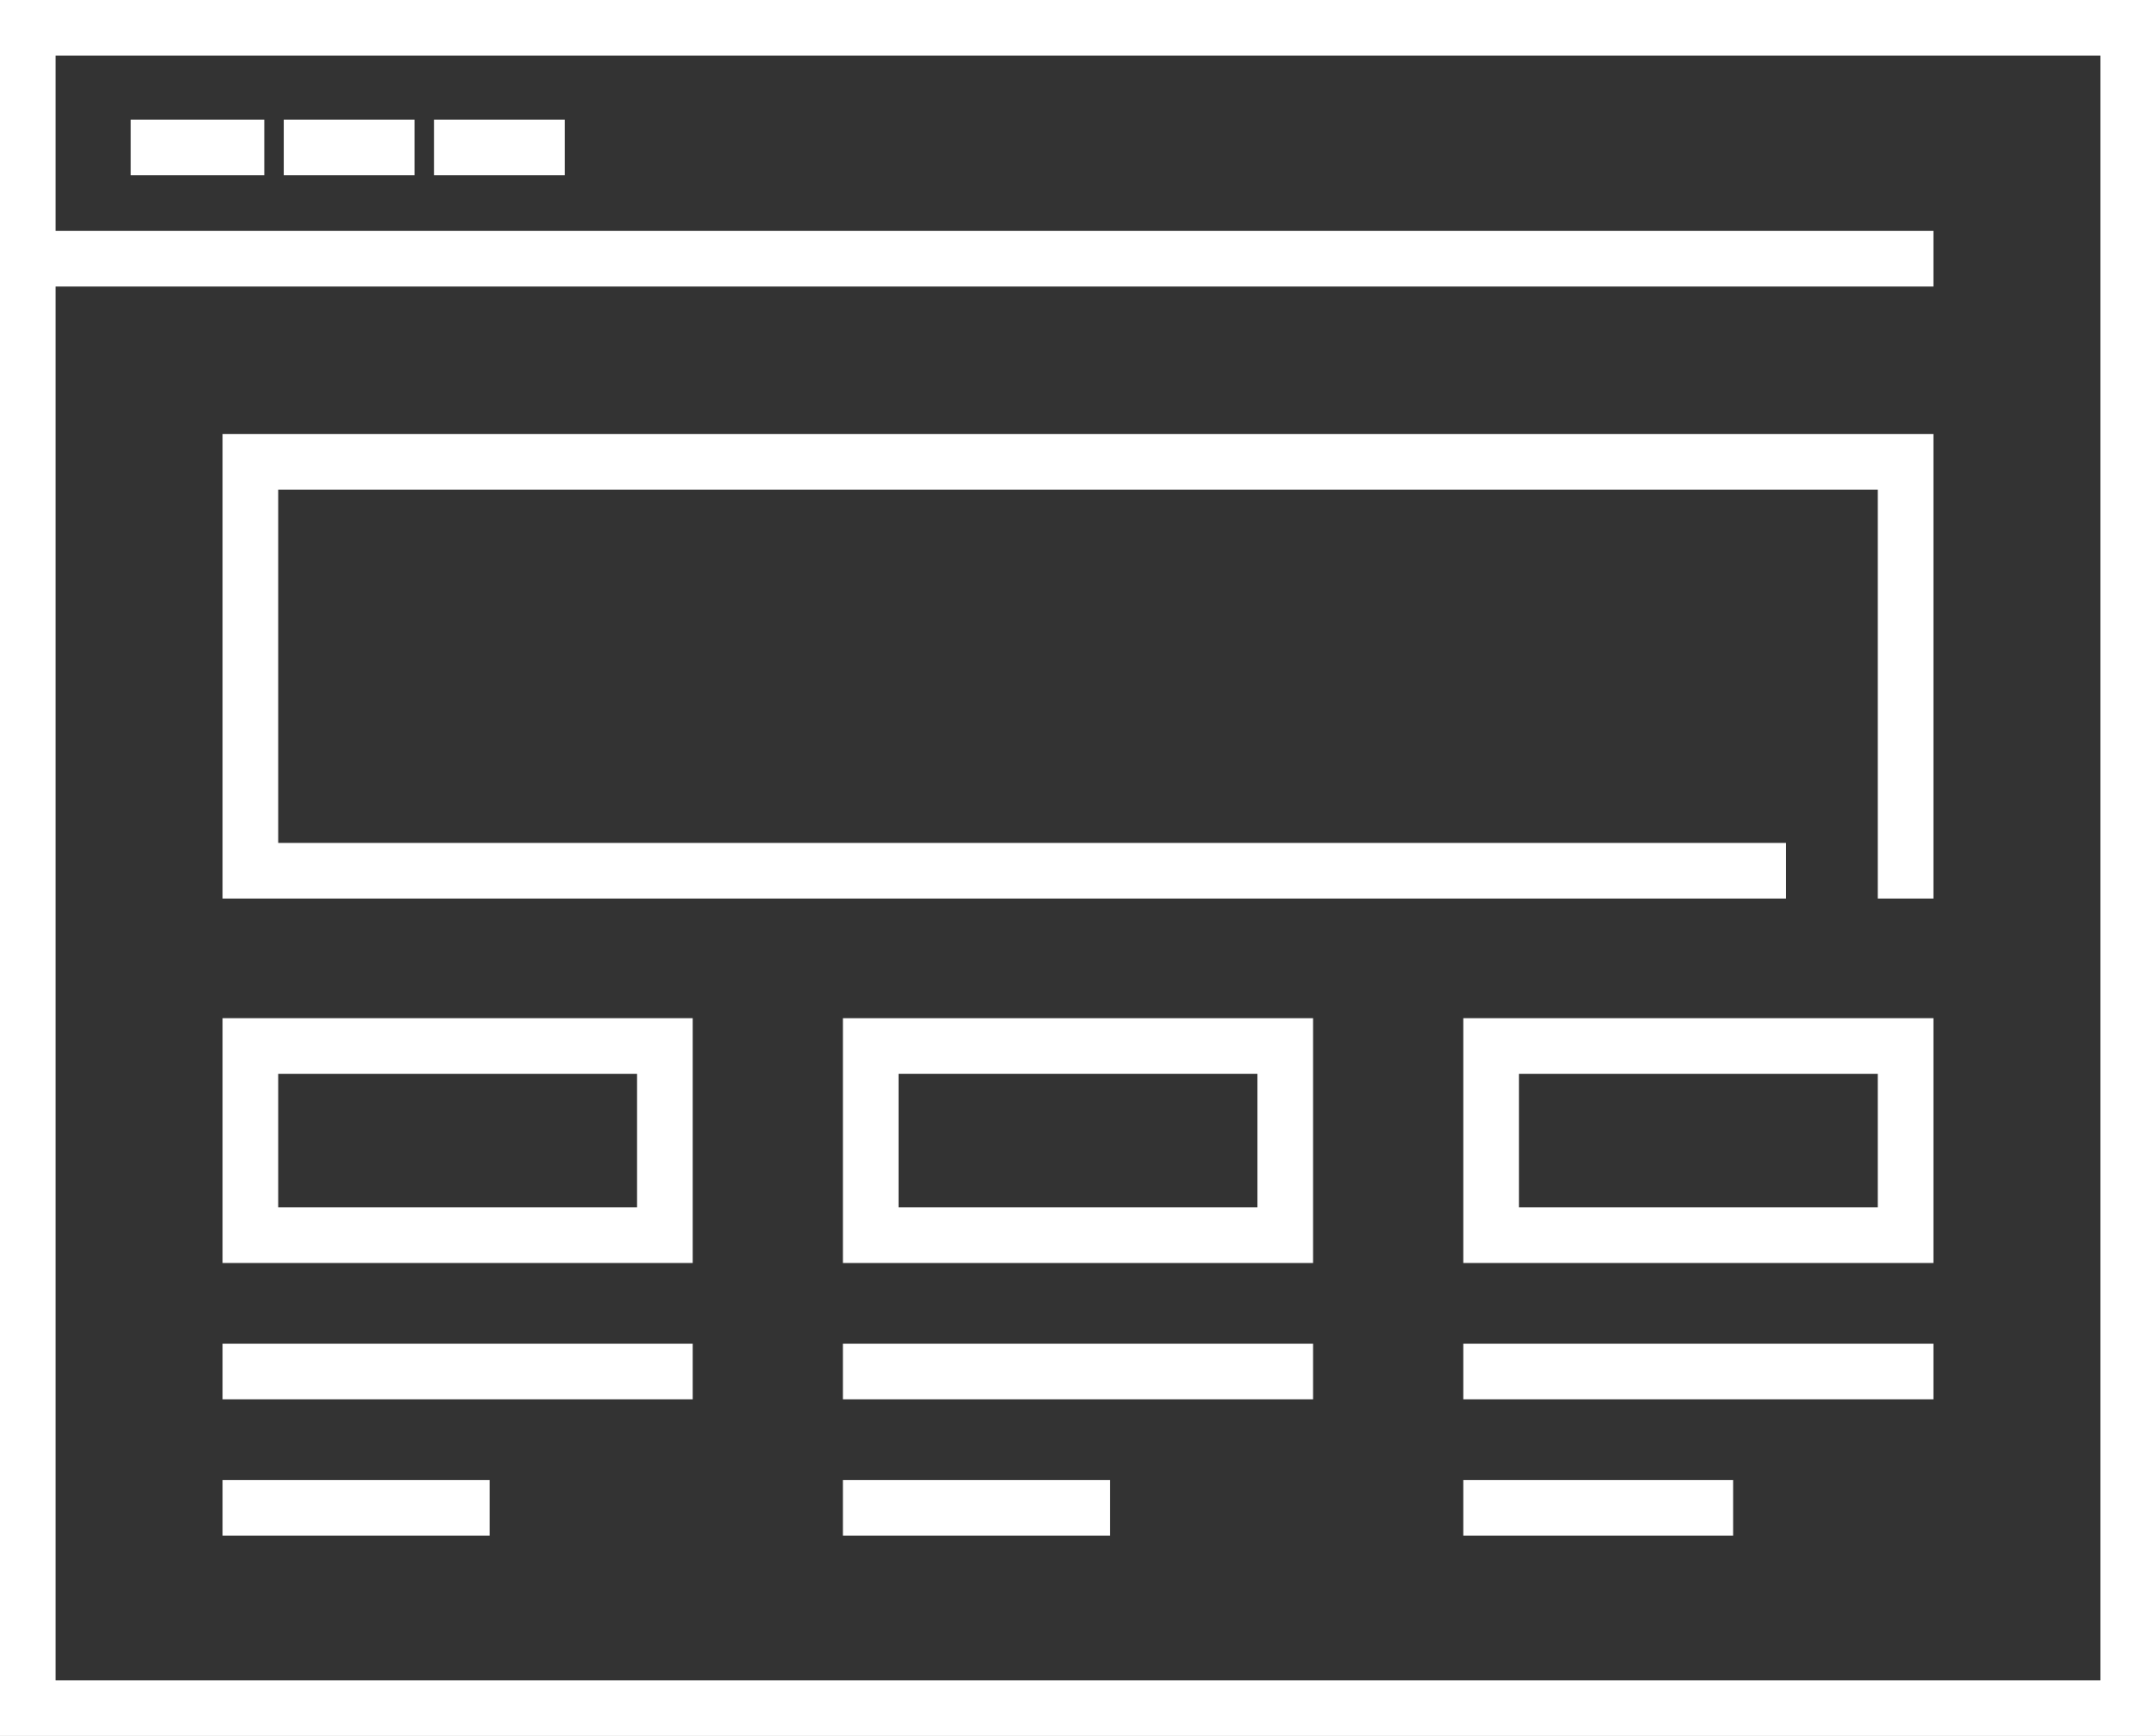
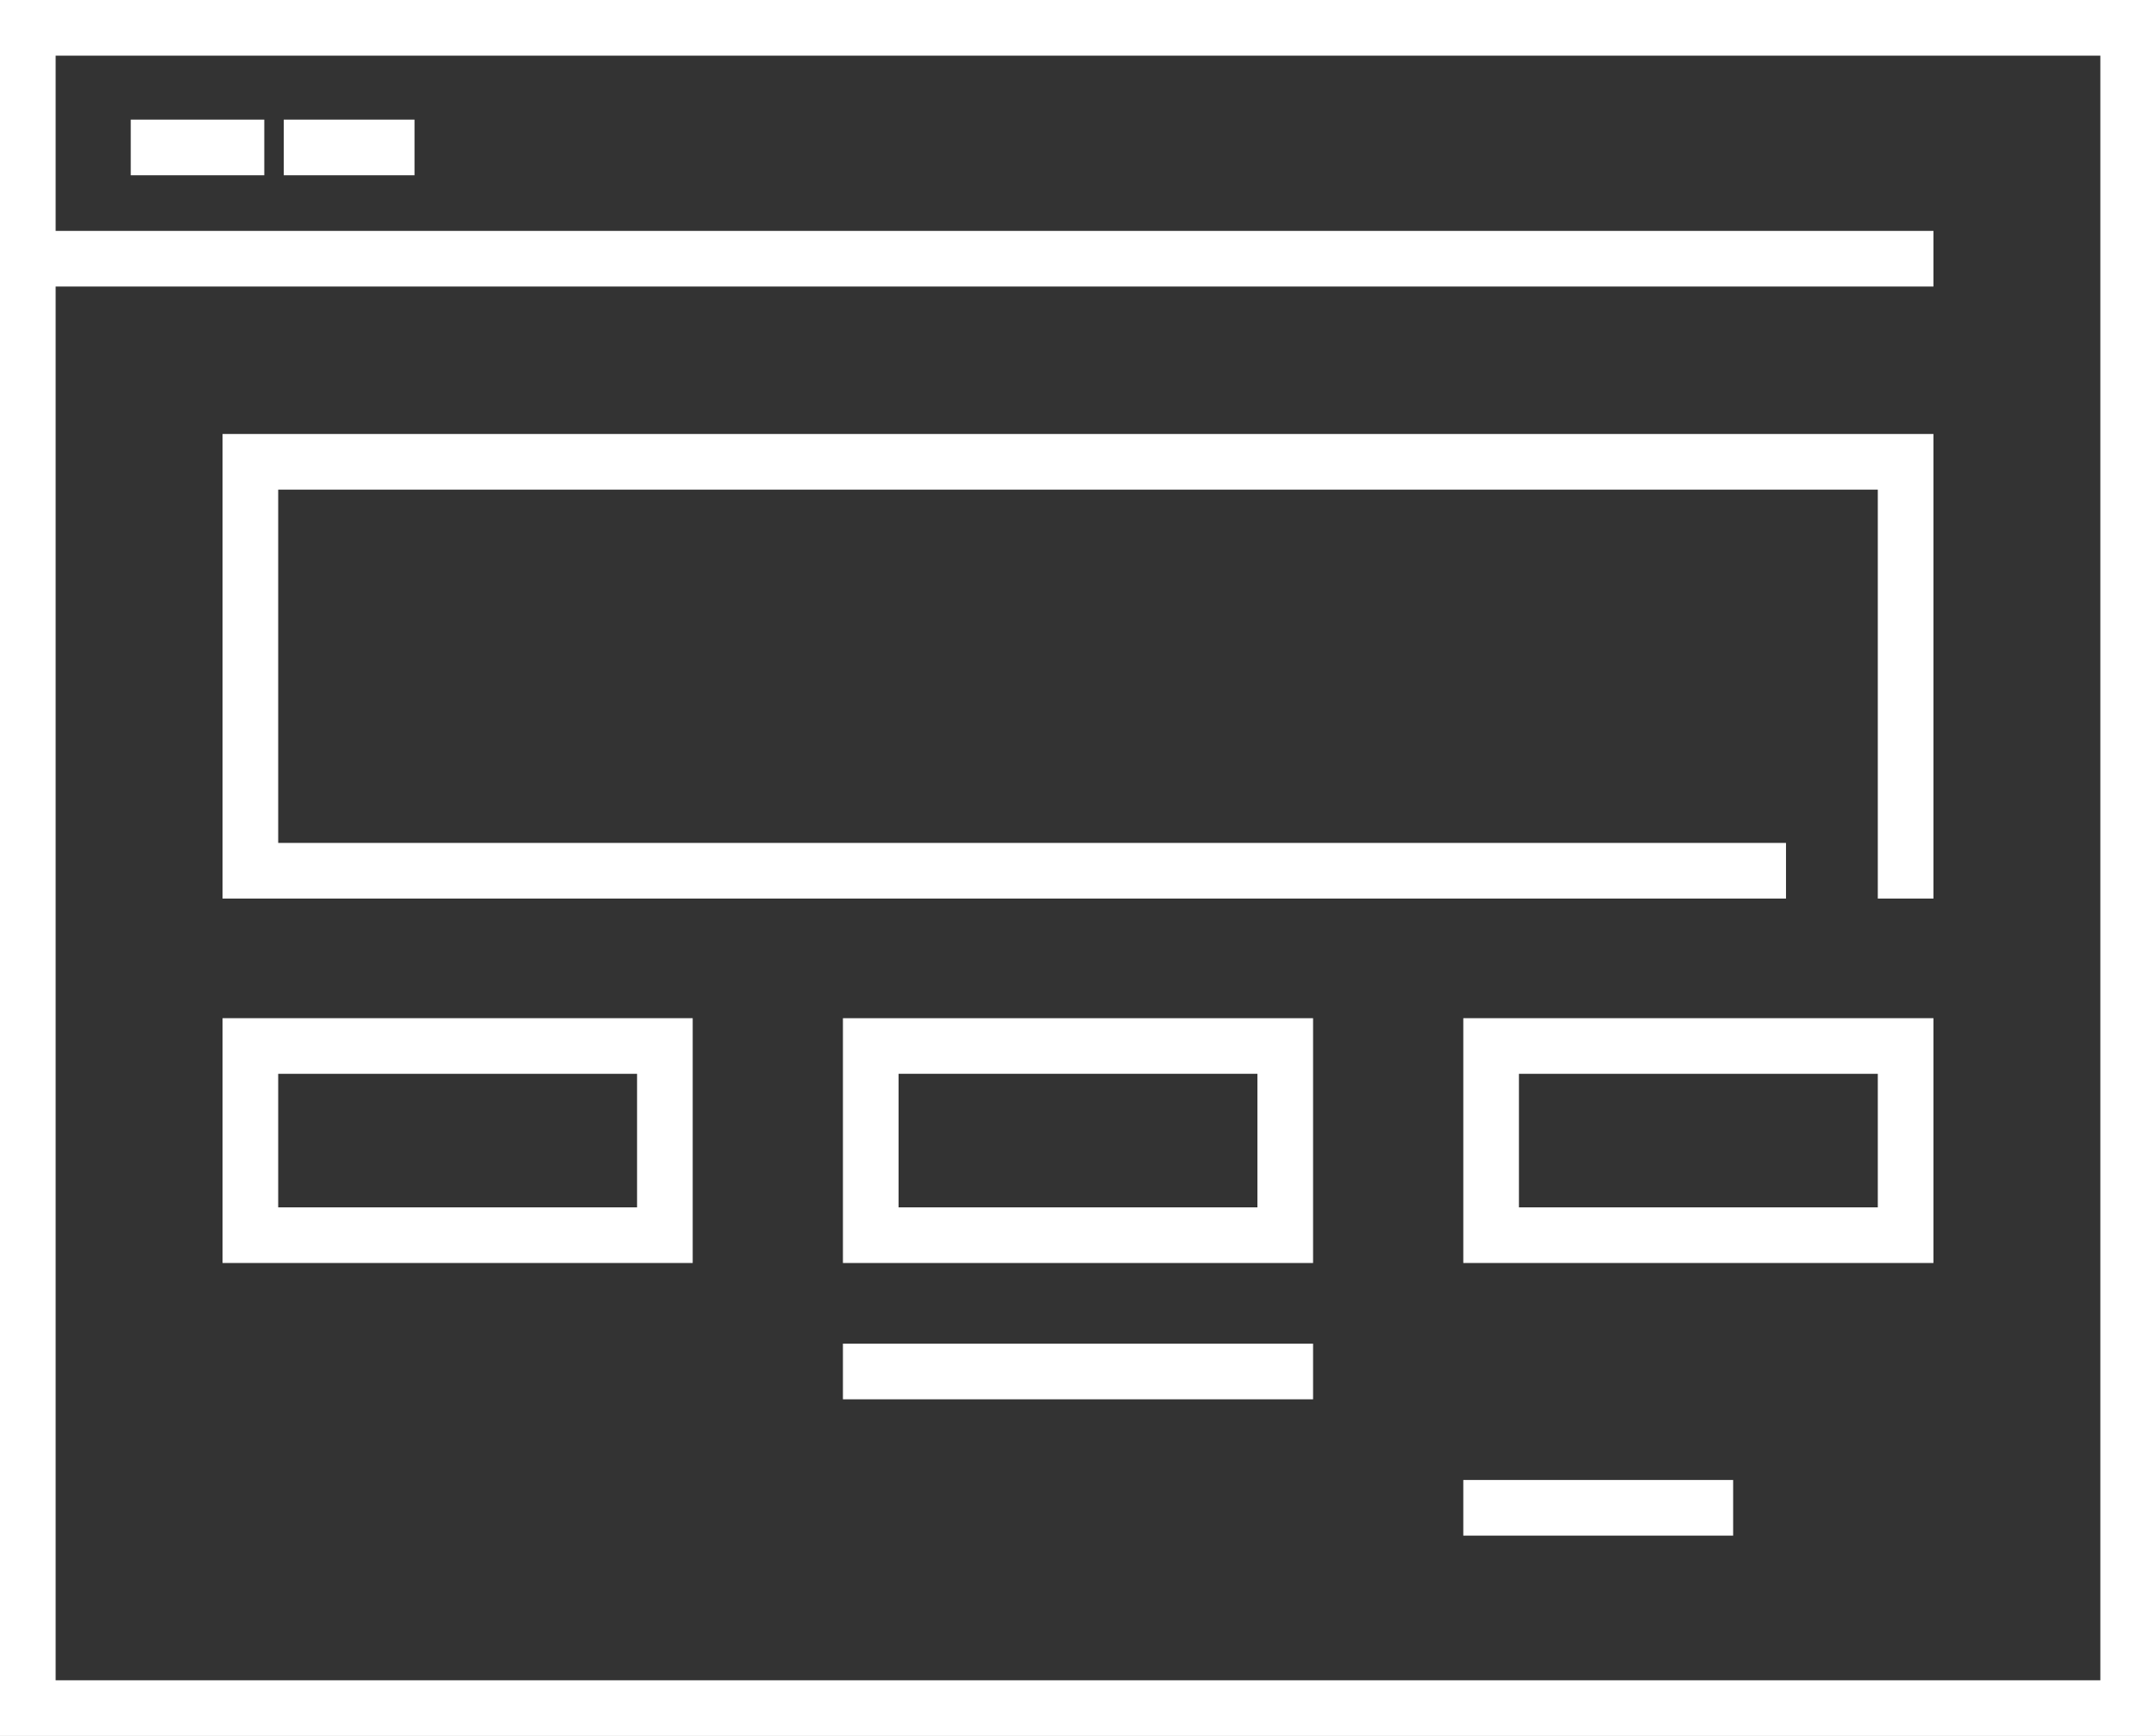
<svg xmlns="http://www.w3.org/2000/svg" version="1.1" id="Icons" x="0px" y="0px" viewBox="0 0 77.5 62.4" style="enable-background:new 0 0 77.5 62.4;" xml:space="preserve">
  <rect x="0" y="0" width="77.5" height="62.4" fill="#333333" stroke="none" />
  <style type="text/css">
	.st0{fill:#FFFFFF;}
</style>
  <g id="_x31_2">
-     <path class="st0" d="M77.5,62.4H0V0h77.5V62.4z M2,60.4h73.5V2H2V60.4z" />
+     <path class="st0" d="M77.5,62.4H0V0h77.5V62.4z M2,60.4h73.5V2H2z" />
    <rect y="8.3" class="st0" width="69.5" height="2" />
    <rect x="4.7" y="4.3" class="st0" width="4.8" height="2" />
    <rect x="10.2" y="4.3" class="st0" width="4.7" height="2" />
-     <rect x="15.6" y="4.3" class="st0" width="4.7" height="2" />
    <polygon class="st0" points="69.5,32.3 67.5,32.3 67.5,17.6 10,17.6 10,30.3 64.2,30.3 64.2,32.3 8,32.3 8,15.6 69.5,15.6  " />
    <path class="st0" d="M24.9,45.4H8v-8.8h16.9V45.4z M10,43.4h12.9v-4.8H10V43.4z" />
    <path class="st0" d="M47.2,45.4H30.3v-8.8h16.9C47.2,36.6,47.2,45.4,47.2,45.4z M32.3,43.4h12.9v-4.8H32.3V43.4z" />
    <path class="st0" d="M69.5,45.4H52.6v-8.8h16.9V45.4z M54.6,43.4h12.9v-4.8H54.6V43.4z" />
-     <rect x="8" y="48.3" class="st0" width="16.9" height="2" />
-     <rect x="8" y="53.2" class="st0" width="9.6" height="2" />
    <rect x="30.3" y="48.3" class="st0" width="16.9" height="2" />
-     <rect x="30.3" y="53.2" class="st0" width="9.6" height="2" />
-     <rect x="52.6" y="48.3" class="st0" width="16.9" height="2" />
    <rect x="52.6" y="53.2" class="st0" width="9.7" height="2" />
  </g>
</svg>